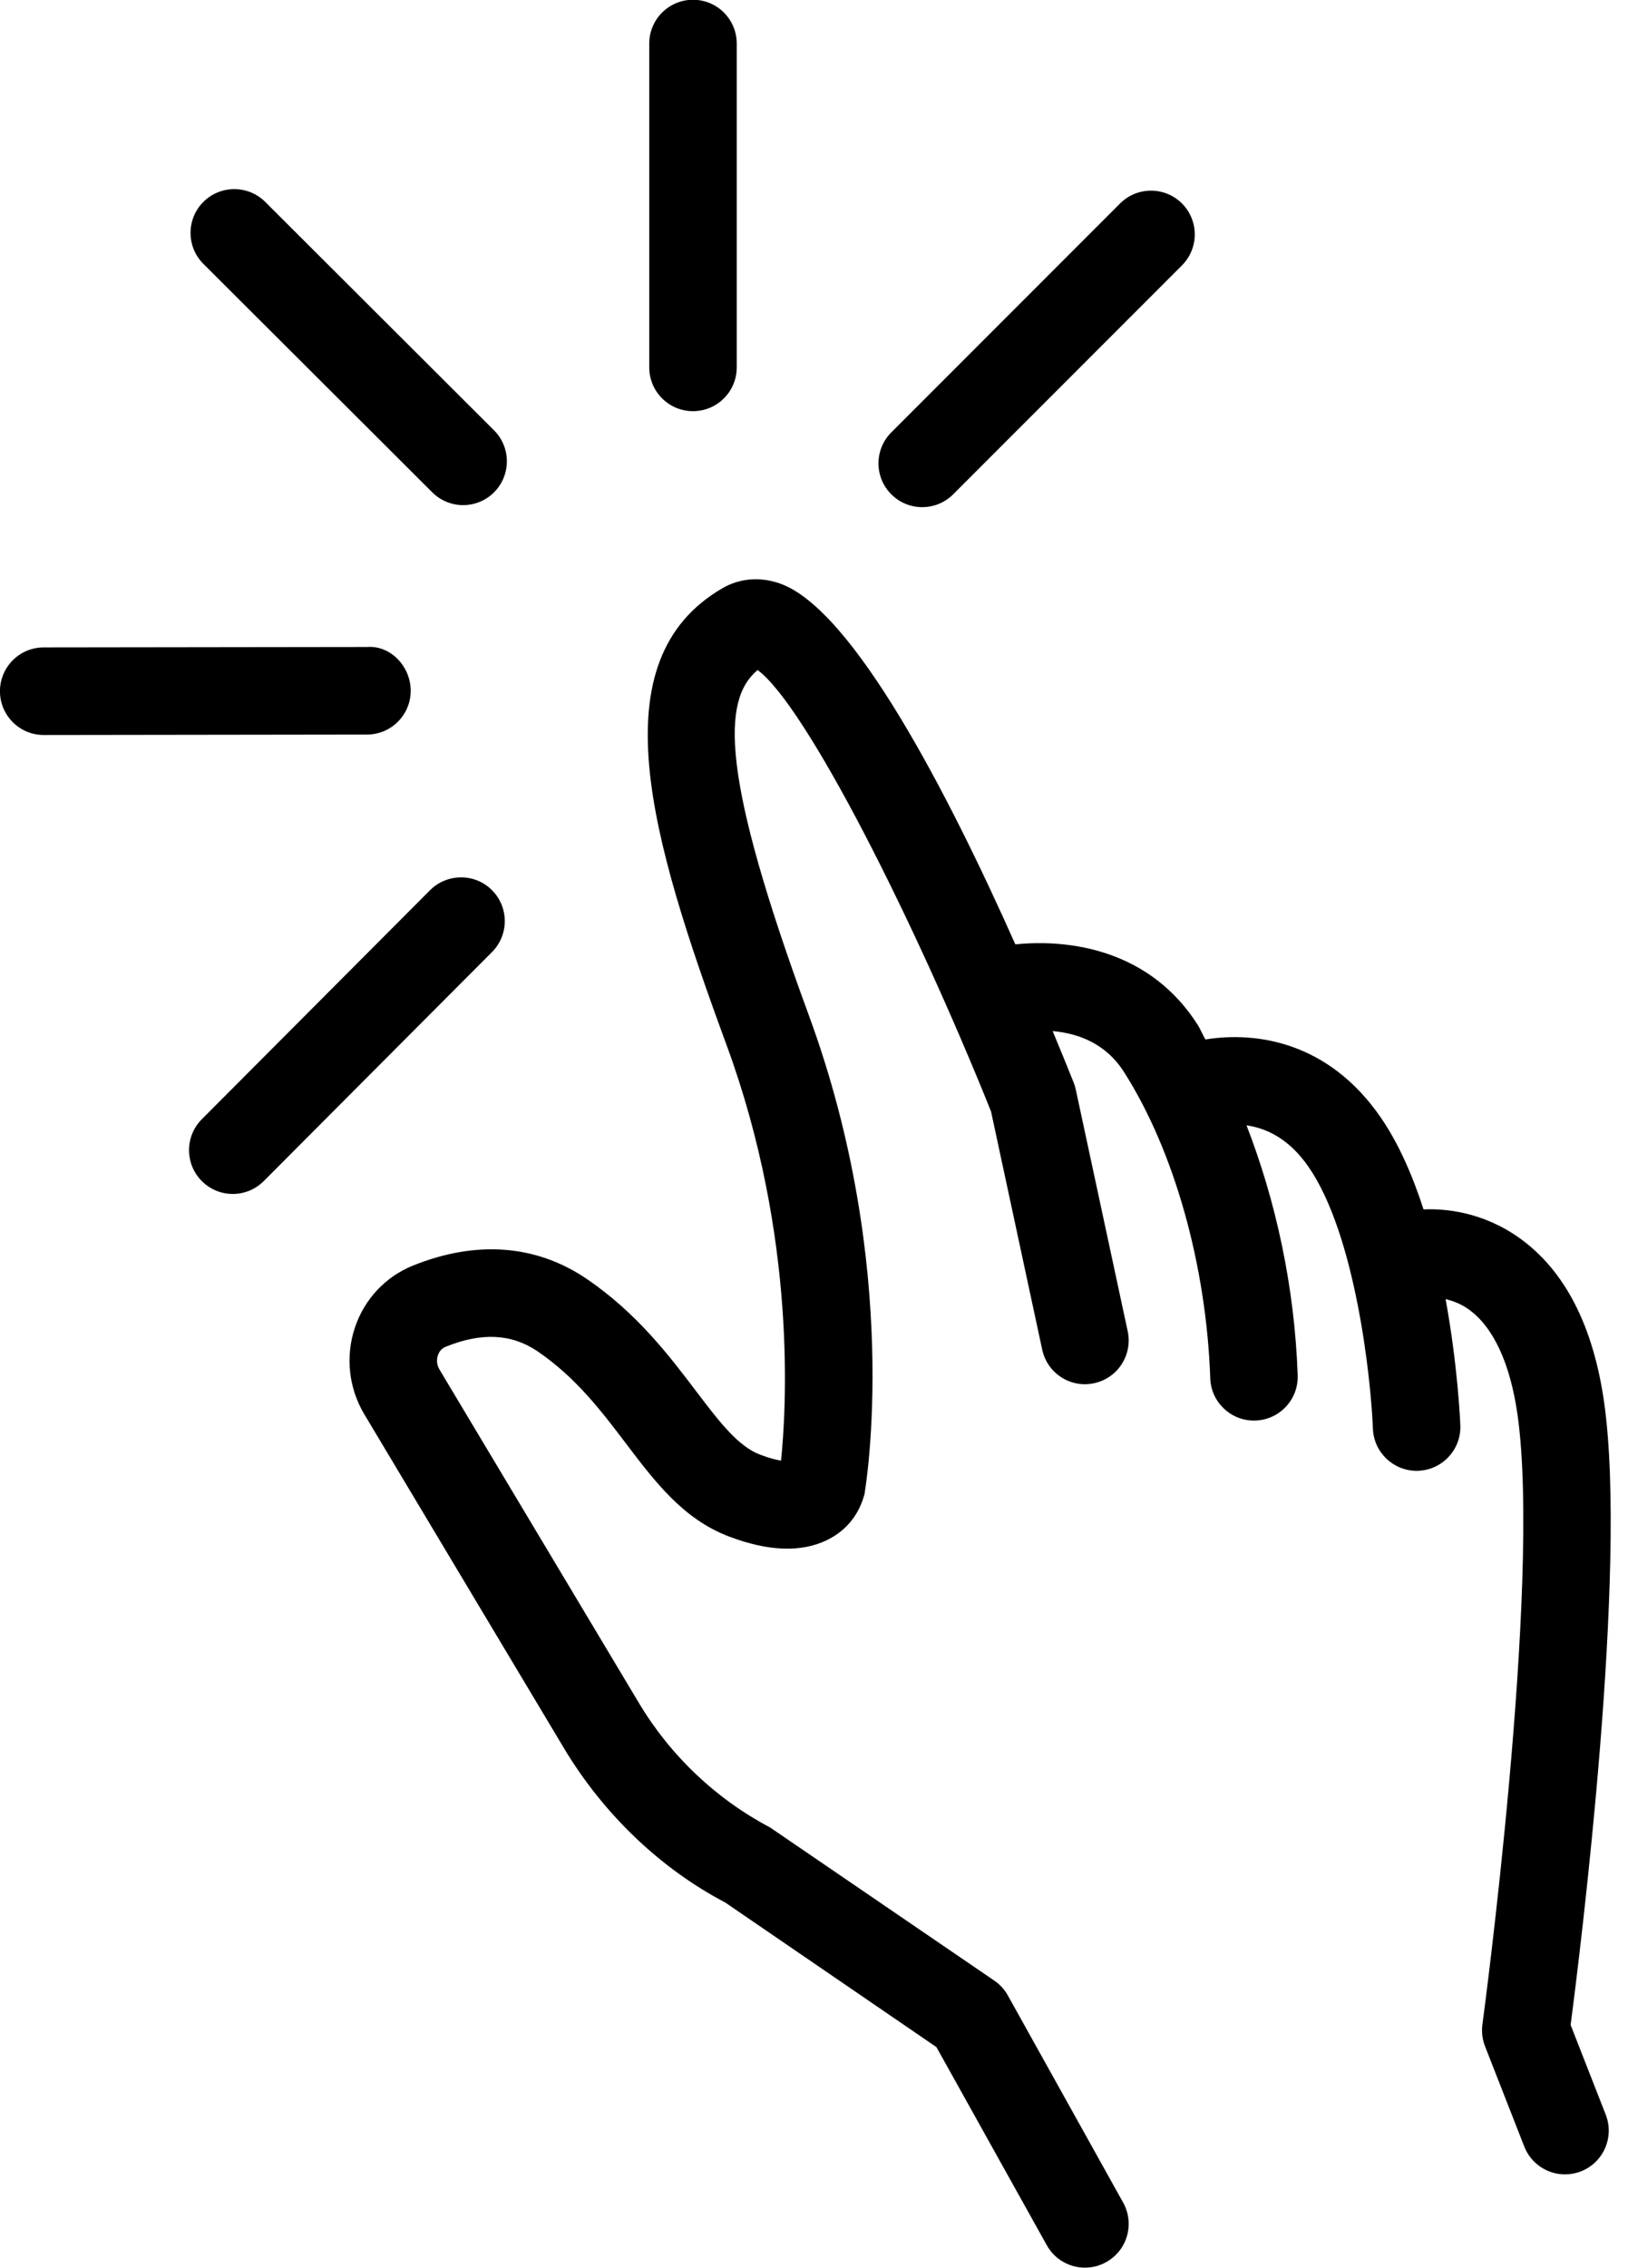
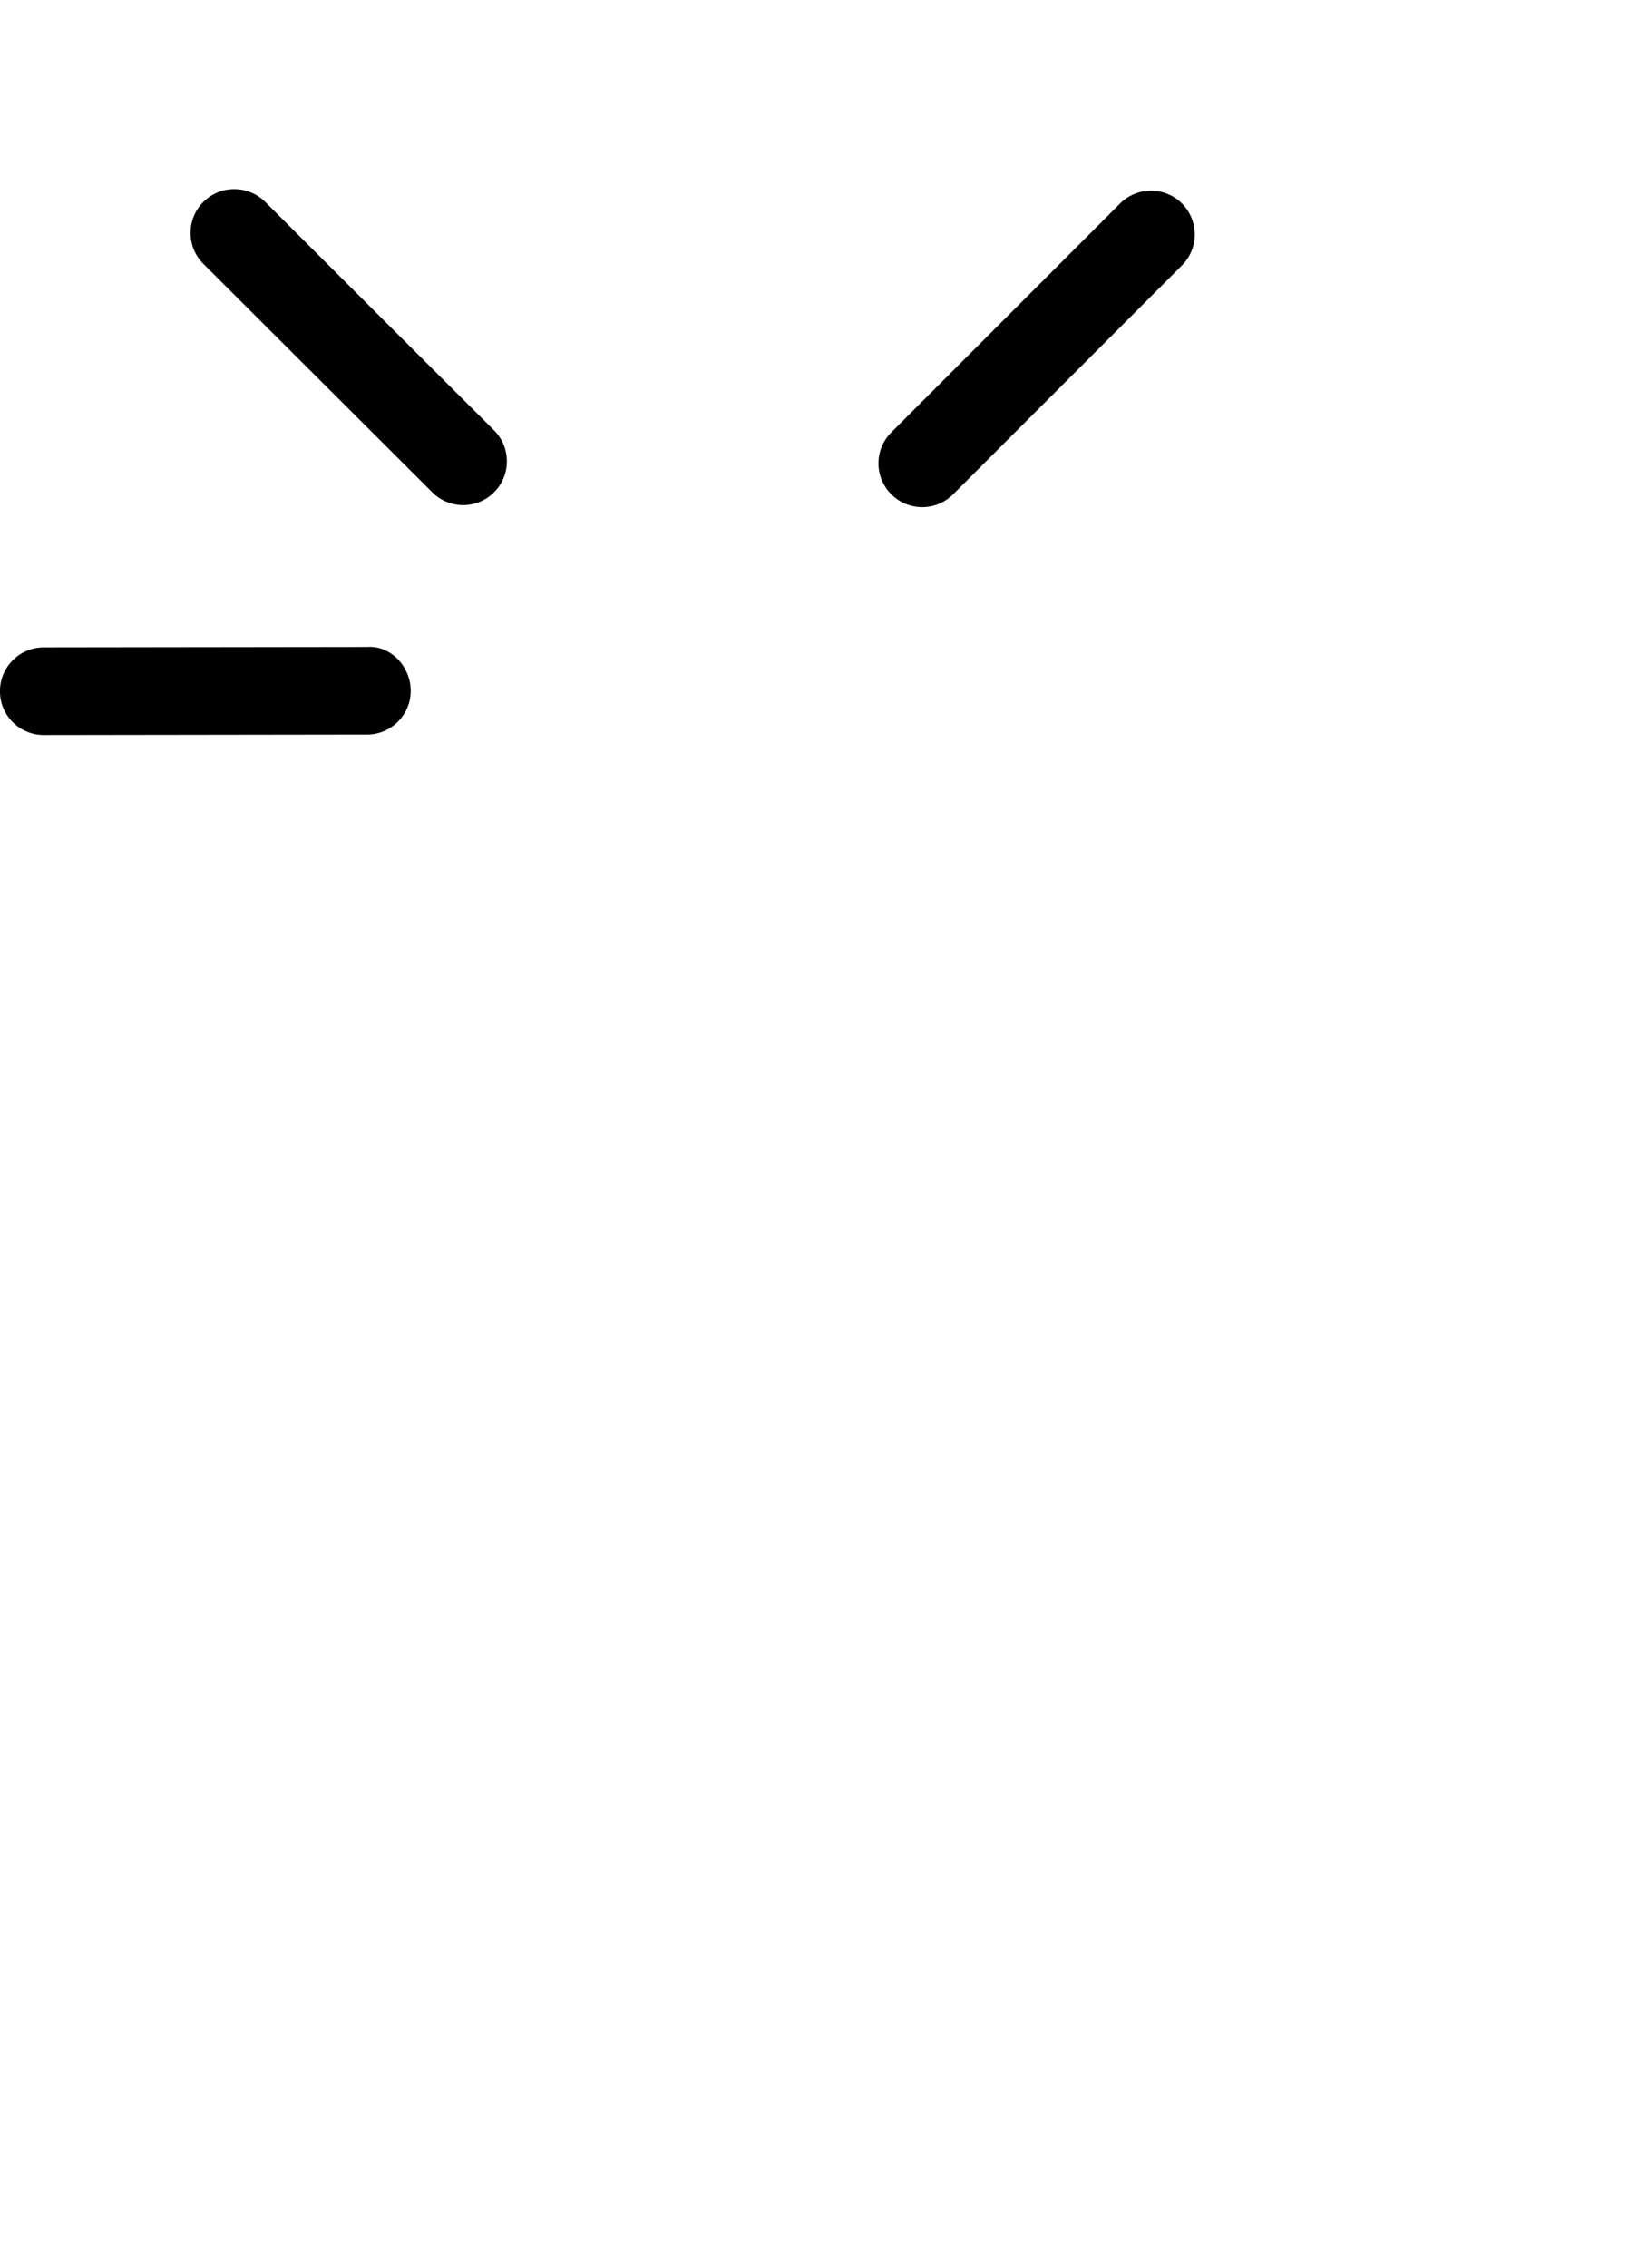
<svg xmlns="http://www.w3.org/2000/svg" fill="#000000" height="483.7" preserveAspectRatio="xMidYMid meet" version="1" viewBox="84.1 14.2 347.5 483.7" width="347.5" zoomAndPan="magnify">
  <g fill="#000000" id="change1_1">
-     <path d="M 232.023 101.895 C 237.184 101.895 241.359 97.715 241.359 92.559 L 241.359 23.492 C 241.359 18.332 237.184 14.152 232.023 14.152 C 226.863 14.152 222.684 18.332 222.684 23.492 L 222.684 92.559 C 222.684 97.715 226.863 101.895 232.023 101.895" fill="inherit" />
    <path d="M 280.949 122.367 C 283.336 122.367 285.73 121.453 287.555 119.629 L 336.391 70.801 C 340.035 67.152 340.035 61.242 336.391 57.594 C 332.758 53.965 326.848 53.945 323.184 57.594 L 274.348 106.426 C 270.699 110.07 270.699 115.984 274.348 119.629 C 276.172 121.453 278.559 122.367 280.949 122.367" fill="inherit" />
-     <path d="M 189.105 204.043 C 185.465 200.41 179.555 200.426 175.898 204.059 L 127.176 252.91 C 123.535 256.566 123.543 262.477 127.191 266.117 C 129.016 267.934 131.402 268.848 133.785 268.848 C 136.18 268.848 138.574 267.926 140.398 266.102 L 189.121 217.25 C 192.762 213.598 192.754 207.684 189.105 204.043" fill="inherit" />
    <path d="M 171.766 161.516 C 171.758 156.355 167.465 151.781 162.41 152.191 L 93.414 152.281 C 88.262 152.289 84.086 156.477 84.09 161.637 C 84.098 166.785 88.277 170.961 93.43 170.961 C 93.438 170.961 93.438 170.961 93.445 170.961 L 162.441 170.867 C 167.594 170.859 171.773 166.676 171.766 161.516" fill="inherit" />
    <path d="M 176.363 119.203 C 178.188 121.02 180.57 121.934 182.957 121.934 C 185.352 121.934 187.746 121.016 189.566 119.188 C 193.207 115.535 193.199 109.621 189.555 105.984 L 140.703 57.254 C 137.055 53.629 131.145 53.629 127.496 57.27 C 123.855 60.922 123.863 66.836 127.512 70.477 L 176.363 119.203" fill="inherit" />
-     <path d="M 419.352 446.078 C 421.375 430.637 431.594 348.965 426.504 313.297 C 424.176 296.953 418.113 285.176 408.48 278.281 C 400.461 272.555 392.348 271.949 387.957 272.145 C 385.633 264.945 382.637 258.047 378.762 252.445 C 367.637 236.359 352.23 234.152 341.398 235.898 C 340.797 234.887 340.336 233.691 339.711 232.715 C 329.645 216.988 312.832 214.398 300.828 215.617 C 286.492 183.469 266.145 144.027 250.512 138.629 C 246.27 137.152 241.969 137.547 238.336 139.637 C 211.672 155.094 222.949 192.934 239.203 237.129 C 254.371 278.391 251.879 315.355 250.812 325.723 C 249.805 325.562 248.344 325.211 246.332 324.445 C 241.598 322.652 237.605 317.387 232.547 310.73 C 226.977 303.383 220.031 294.238 209.348 286.977 C 198.59 279.648 185.746 278.672 172.207 284.141 C 166.379 286.496 161.879 291.309 159.863 297.324 C 157.789 303.504 158.52 310.258 161.871 315.852 L 204.445 386.996 C 212.941 401.191 225.168 412.777 238.891 419.961 L 283.98 450.805 L 307.531 493.051 C 309.23 496.121 312.418 497.848 315.691 497.848 C 317.234 497.848 318.793 497.469 320.227 496.66 C 324.734 494.152 326.352 488.469 323.836 483.965 L 299.227 439.793 C 298.527 438.531 297.539 437.445 296.344 436.633 L 248.527 403.996 C 236.914 397.863 227.211 388.668 220.473 377.406 L 177.891 306.262 C 177.121 304.977 177.41 303.73 177.57 303.262 C 177.77 302.66 178.215 301.855 179.211 301.449 C 186.895 298.328 193.301 298.656 198.848 302.414 C 207.008 307.973 212.434 315.113 217.676 322.02 C 223.988 330.344 229.965 338.207 239.703 341.906 C 248.086 345.09 255.129 345.348 260.645 342.66 C 266.172 339.953 267.934 335.402 268.617 332.918 C 268.953 330.98 276.605 284.734 256.727 230.684 C 237.941 179.594 238.141 163.504 245.812 157.105 C 256.117 164.691 279.227 210.395 295.641 251.262 L 306.559 302.043 C 307.637 307.09 312.598 310.312 317.645 309.211 C 322.691 308.133 325.895 303.16 324.809 298.121 L 313.723 246.566 C 313.617 246.051 313.465 245.547 313.266 245.062 C 311.988 241.859 310.461 238.121 308.793 234.113 C 314.051 234.582 320.031 236.613 323.98 242.781 C 334.695 259.527 341.594 283.977 342.43 308.168 C 342.605 313.207 346.746 317.18 351.754 317.18 C 351.867 317.18 351.977 317.18 352.09 317.172 C 357.242 316.996 361.273 312.676 361.094 307.516 C 360.441 288.719 356.449 270.363 350.172 254.215 C 354.359 254.809 359.211 257.004 363.41 263.07 C 373.465 277.598 376.738 308.305 377.148 318.914 C 377.348 323.941 381.48 327.895 386.473 327.895 C 386.594 327.895 386.715 327.887 386.836 327.887 C 391.988 327.688 396.008 323.352 395.812 318.207 C 395.777 317.281 395.266 305.477 392.664 291.277 C 394.184 291.648 395.863 292.23 397.613 293.48 C 402.863 297.227 406.457 304.992 408.016 315.926 C 413.16 352.012 400.652 445.051 400.523 445.984 C 400.309 447.559 400.508 449.16 401.086 450.645 L 409.461 472.02 C 410.902 475.703 414.422 477.953 418.152 477.953 C 419.285 477.953 420.438 477.746 421.555 477.309 C 426.359 475.43 428.73 470.012 426.844 465.211 L 419.352 446.078" fill="inherit" />
  </g>
</svg>